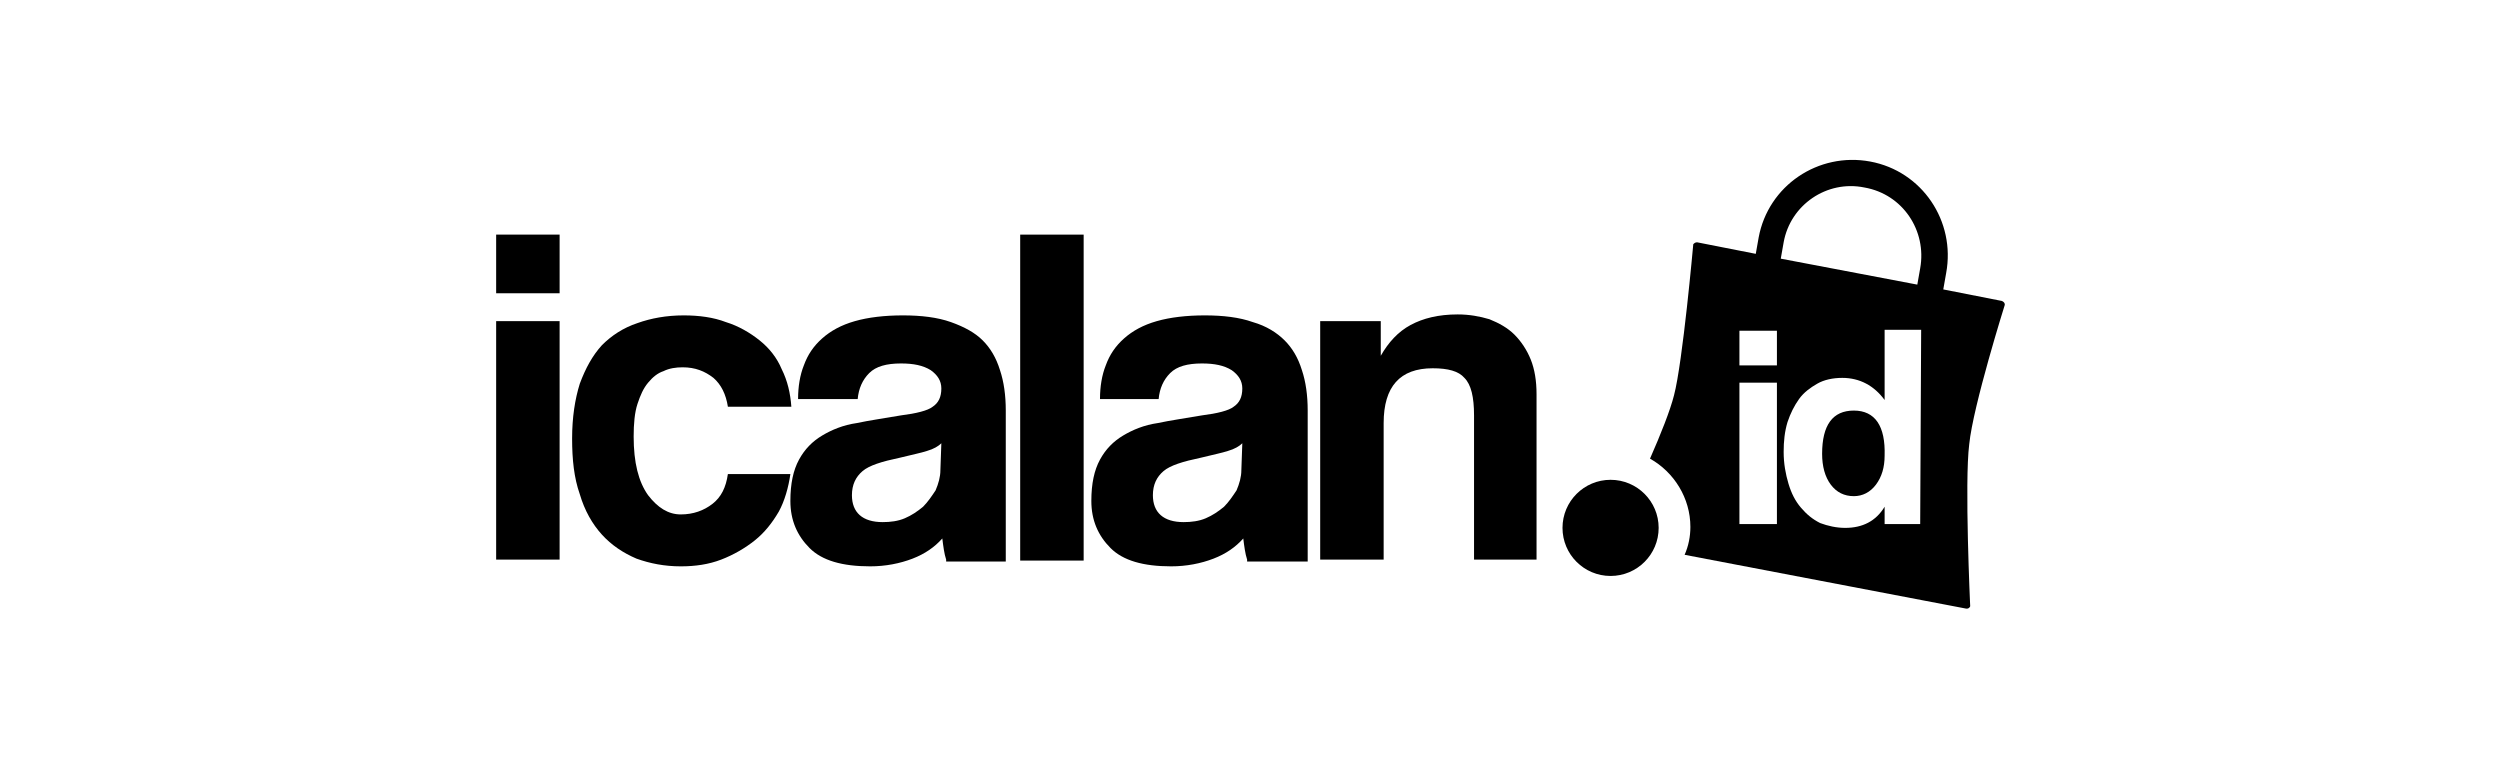
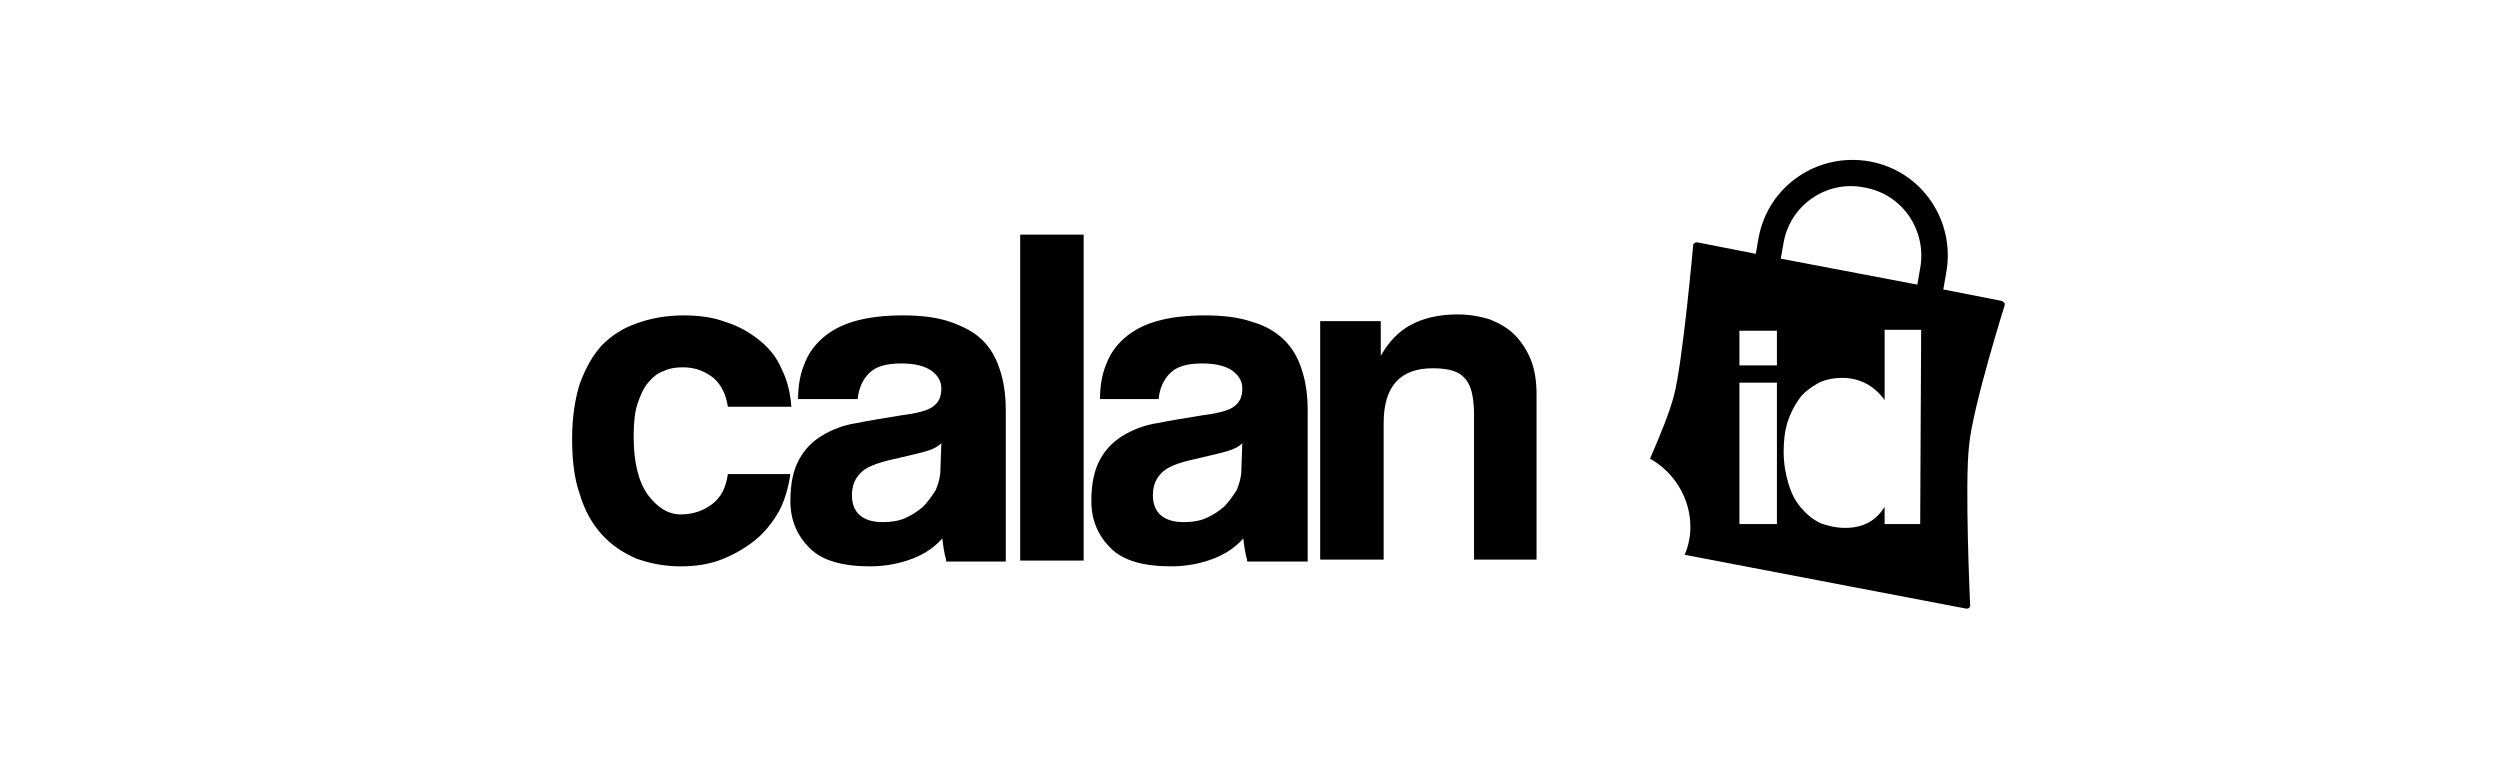
<svg xmlns="http://www.w3.org/2000/svg" version="1.1" id="Layer_1" x="0px" y="0px" viewBox="0 0 260 80" style="enable-background:new 0 0 260 80;" xml:space="preserve">
  <g>
-     <circle cx="167.5" cy="54.9" r="5" />
    <g>
-       <path d="M51.6,30.5v-6.1h6.6v6.1H51.6z M51.6,58.2V33.4h6.6v24.8H51.6z" />
      <path d="M82.2,49.3c-0.2,1.4-0.6,2.8-1.2,3.9c-0.7,1.2-1.5,2.2-2.5,3s-2.2,1.5-3.5,2s-2.7,0.7-4.2,0.7c-1.7,0-3.2-0.3-4.6-0.8    c-1.4-0.6-2.6-1.4-3.6-2.5s-1.8-2.5-2.3-4.2c-0.6-1.7-0.8-3.6-0.8-5.8s0.3-4.1,0.8-5.7c0.6-1.6,1.3-2.9,2.3-4c1-1,2.2-1.8,3.7-2.3    c1.4-0.5,3-0.8,4.8-0.8c1.6,0,3.1,0.2,4.4,0.7c1.3,0.4,2.5,1.1,3.5,1.9c1,0.8,1.8,1.8,2.3,3c0.6,1.2,0.9,2.5,1,3.9h-6.6    c-0.2-1.3-0.7-2.3-1.5-3c-0.9-0.7-1.9-1.1-3.2-1.1c-0.7,0-1.4,0.1-2,0.4c-0.6,0.2-1.1,0.6-1.6,1.2c-0.5,0.6-0.8,1.3-1.1,2.2    c-0.3,0.9-0.4,2.1-0.4,3.4c0,2.7,0.5,4.7,1.5,6.1c1,1.3,2.1,2,3.4,2s2.4-0.4,3.3-1.1c0.9-0.7,1.4-1.7,1.6-3.1L82.2,49.3L82.2,49.3    z" />
      <path d="M98.4,58.2c-0.2-0.6-0.3-1.4-0.4-2.2c-0.8,0.9-1.8,1.6-3.1,2.1c-1.3,0.5-2.8,0.8-4.4,0.8c-2.9,0-5-0.6-6.3-1.9    c-1.3-1.3-2-2.9-2-4.9c0-1.8,0.3-3.2,0.9-4.3s1.4-1.9,2.4-2.5s2.2-1.1,3.6-1.3c1.4-0.3,2.9-0.5,4.6-0.8c1.6-0.2,2.8-0.5,3.3-0.9    c0.6-0.4,0.9-1,0.9-1.9c0-0.8-0.4-1.4-1.1-1.9C96,38,95,37.8,93.7,37.8c-1.5,0-2.6,0.3-3.3,1c-0.7,0.7-1.1,1.6-1.2,2.7H83    c0-1.3,0.2-2.5,0.6-3.5c0.4-1.1,1-2,1.9-2.8s2-1.4,3.4-1.8c1.4-0.4,3.1-0.6,5-0.6s3.6,0.2,5,0.7s2.5,1.1,3.3,1.9    c0.8,0.8,1.4,1.8,1.8,3.1c0.4,1.2,0.6,2.6,0.6,4.2v15.7h-6.2V58.2z M97.9,46.1c-0.3,0.3-0.8,0.6-1.5,0.8c-0.6,0.2-1.6,0.4-2.8,0.7    c-1.9,0.4-3.2,0.8-3.9,1.4c-0.7,0.6-1.1,1.4-1.1,2.5c0,1.8,1.1,2.8,3.2,2.8c0.8,0,1.6-0.1,2.3-0.4c0.7-0.3,1.3-0.7,1.9-1.2    c0.5-0.5,0.9-1.1,1.3-1.7c0.3-0.7,0.5-1.4,0.5-2.1L97.9,46.1z" />
      <path d="M106.1,58.2V24.4h6.6v33.9h-6.6V58.2z" />
      <path d="M129.7,58.2c-0.2-0.6-0.3-1.4-0.4-2.2c-0.8,0.9-1.8,1.6-3.1,2.1c-1.3,0.5-2.8,0.8-4.4,0.8c-2.9,0-5-0.6-6.3-1.9    c-1.3-1.3-2-2.9-2-4.9c0-1.8,0.3-3.2,0.9-4.3s1.4-1.9,2.4-2.5s2.2-1.1,3.6-1.3c1.4-0.3,2.9-0.5,4.6-0.8c1.6-0.2,2.8-0.5,3.3-0.9    c0.6-0.4,0.9-1,0.9-1.9c0-0.8-0.4-1.4-1.1-1.9c-0.8-0.5-1.8-0.7-3.1-0.7c-1.5,0-2.6,0.3-3.3,1c-0.7,0.7-1.1,1.6-1.2,2.7h-6.1    c0-1.3,0.2-2.5,0.6-3.5c0.4-1.1,1-2,1.9-2.8s2-1.4,3.4-1.8c1.4-0.4,3.1-0.6,5-0.6s3.6,0.2,5,0.7c1.4,0.4,2.5,1.1,3.3,1.9    c0.8,0.8,1.4,1.8,1.8,3.1c0.4,1.2,0.6,2.6,0.6,4.2v15.7h-6.3V58.2z M129.2,46.1c-0.3,0.3-0.8,0.6-1.5,0.8    c-0.6,0.2-1.6,0.4-2.8,0.7c-1.9,0.4-3.2,0.8-3.9,1.4c-0.7,0.6-1.1,1.4-1.1,2.5c0,1.8,1.1,2.8,3.2,2.8c0.8,0,1.6-0.1,2.3-0.4    c0.7-0.3,1.3-0.7,1.9-1.2c0.5-0.5,0.9-1.1,1.3-1.7c0.3-0.7,0.5-1.4,0.5-2.1L129.2,46.1z" />
      <path d="M153.3,58.2v-15c0-1.9-0.3-3.2-1-3.9c-0.6-0.7-1.7-1-3.3-1c-3.4,0-5.1,1.9-5.1,5.7v14.2h-6.6V33.4h6.3V37    c0.8-1.4,1.8-2.5,3.1-3.2s2.9-1.1,4.9-1.1c1.2,0,2.3,0.2,3.3,0.5c1,0.4,1.9,0.9,2.6,1.6c0.7,0.7,1.3,1.6,1.7,2.6s0.6,2.2,0.6,3.6    v17.2C159.8,58.2,153.3,58.2,153.3,58.2z" />
    </g>
    <g>
      <path d="M204.8,46.2c0.4-4,3.7-14.5,3.7-14.5c0-0.2-0.1-0.3-0.3-0.4l-6.1-1.2l0.3-1.7c1-5.4-2.5-10.6-7.9-11.6s-10.6,2.5-11.6,7.9    l-0.3,1.7l-6.1-1.2c-0.2,0-0.3,0.1-0.4,0.2c0,0-1.1,12.3-2,15.7c-0.4,1.6-1.4,4.1-2.5,6.6c2.5,1.4,4.2,4.1,4.2,7.1    c0,1-0.2,2-0.6,2.9l29.3,5.6c0.1,0,0.2,0,0.3-0.1s0.1-0.1,0.1-0.2C204.9,63.1,204.3,50.1,204.8,46.2z M184.8,54.5h-3.9V39.8h3.9    V54.5z M184.8,38h-3.9v-3.6h3.9V38z M199.7,54.5H196v-1.8c-0.9,1.5-2.3,2.2-4.1,2.2c-0.9,0-1.8-0.2-2.6-0.5    c-0.8-0.4-1.4-0.9-2-1.6s-1-1.5-1.3-2.5s-0.5-2.1-0.5-3.3c0-1.1,0.1-2.1,0.4-3.1c0.3-0.9,0.7-1.7,1.2-2.4s1.2-1.2,1.9-1.6    c0.7-0.4,1.6-0.6,2.6-0.6c1.8,0,3.3,0.8,4.4,2.3v-7.3h3.8L199.7,54.5L199.7,54.5z M199.7,27.9l-0.3,1.7l-14.2-2.7l0.3-1.7    c0.7-3.9,4.5-6.5,8.4-5.7C197.9,20.2,200.4,24,199.7,27.9z" />
-       <path d="M192.8,42.7c-2.2,0-3.3,1.5-3.3,4.5c0,1.3,0.3,2.4,0.9,3.2c0.6,0.8,1.4,1.2,2.4,1.2c0.9,0,1.7-0.4,2.3-1.2s0.9-1.8,0.9-3    C196.1,44.3,195,42.7,192.8,42.7z" />
    </g>
  </g>
</svg>